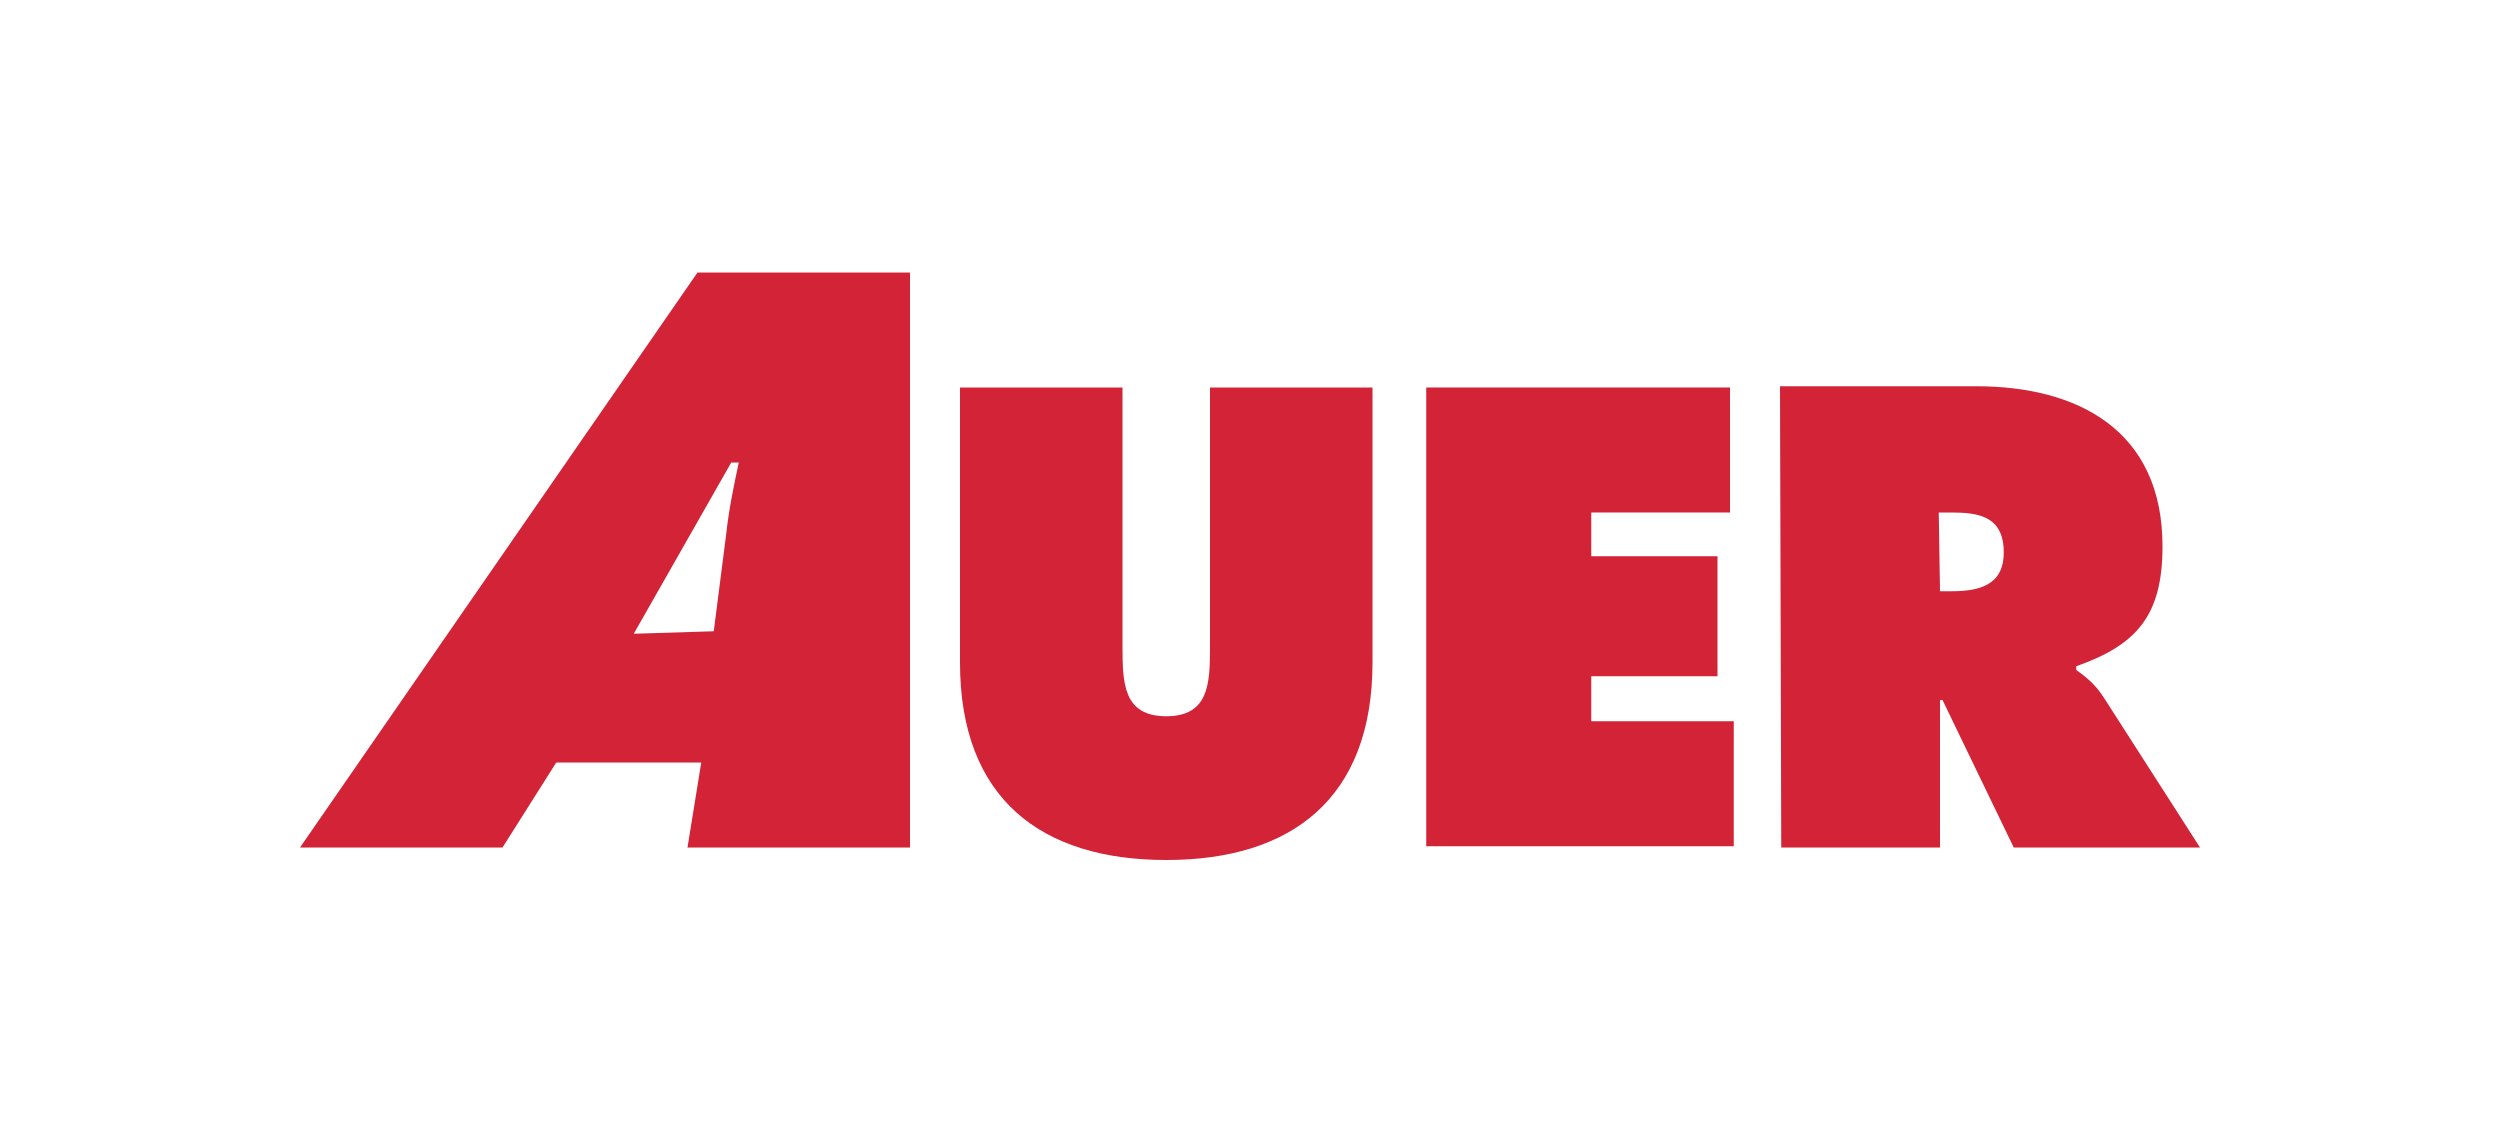
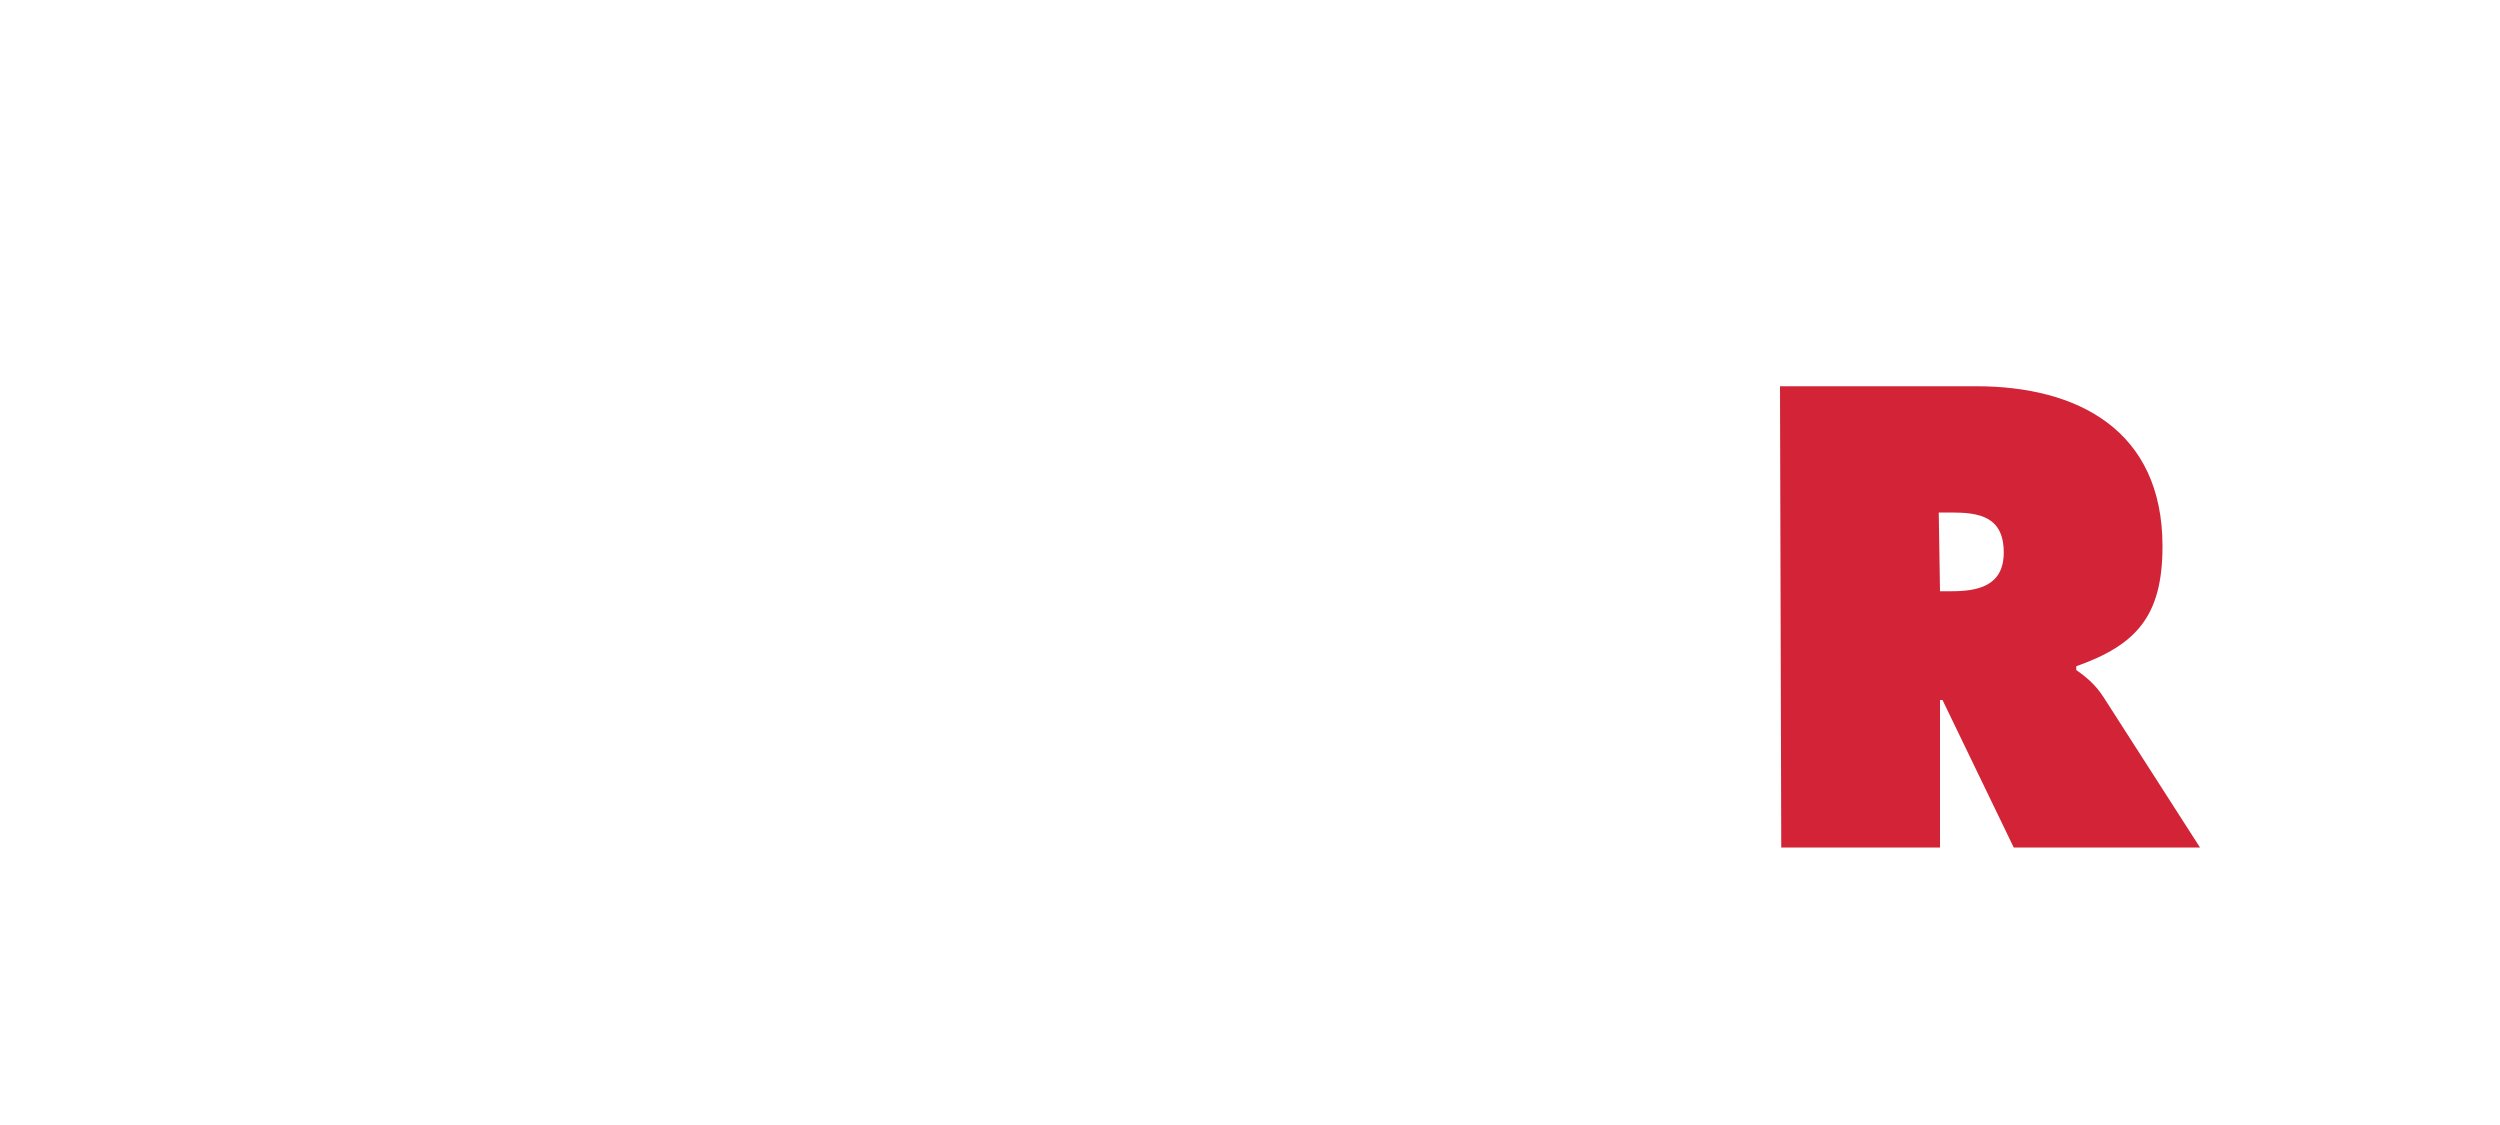
<svg xmlns="http://www.w3.org/2000/svg" version="1.1" id="Ebene_1" x="0px" y="0px" viewBox="0 0 200 90" style="enable-background:new 0 0 200 90;" xml:space="preserve">
  <style type="text/css">
	.st0{fill:#FFFFFF;}
	.st1{fill:#D22337;}
</style>
-   <rect y="0" class="st0" width="200" height="90" />
-   <path class="st1" d="M44.5,61L56.1,61l-1.1,6.8h17.8v-46H55.8L24,67.8h16.2L44.5,61z M50.7,50.7L58.5,37l0.6,0  c-0.4,1.9-0.8,3.8-1,5.7l-1,7.8L50.7,50.7z" />
-   <path class="st1" d="M96.8,31v20.8c0,2.9-0.1,5.5-3.5,5.5c-3.4,0-3.5-2.6-3.5-5.5V31H76.8v22c0,10.9,6.5,15.8,16.5,15.8  c10,0,16.5-4.9,16.5-15.8V31H96.8z" />
-   <path class="st1" d="M114.1,67.7h24.6v-10h-11.4v-3.6h10.1v-9.6h-10.1V41h11.1V31h-24.3V67.7z" />
  <path class="st1" d="M142.5,67.8h12.7V56h0.2l5.7,11.8H176l-7.7-12c-0.7-1.1-1.5-1.7-2.2-2.2v-0.3c4.8-1.7,6.9-4,6.9-9.6  c0-9.3-6.8-12.8-14.9-12.8h-15.7L142.5,67.8L142.5,67.8z M155.1,41h1c2.2,0,4.2,0.3,4.2,3.2c0,2.7-2.1,3.1-4.2,3.1h-0.9L155.1,41  L155.1,41z" />
</svg>